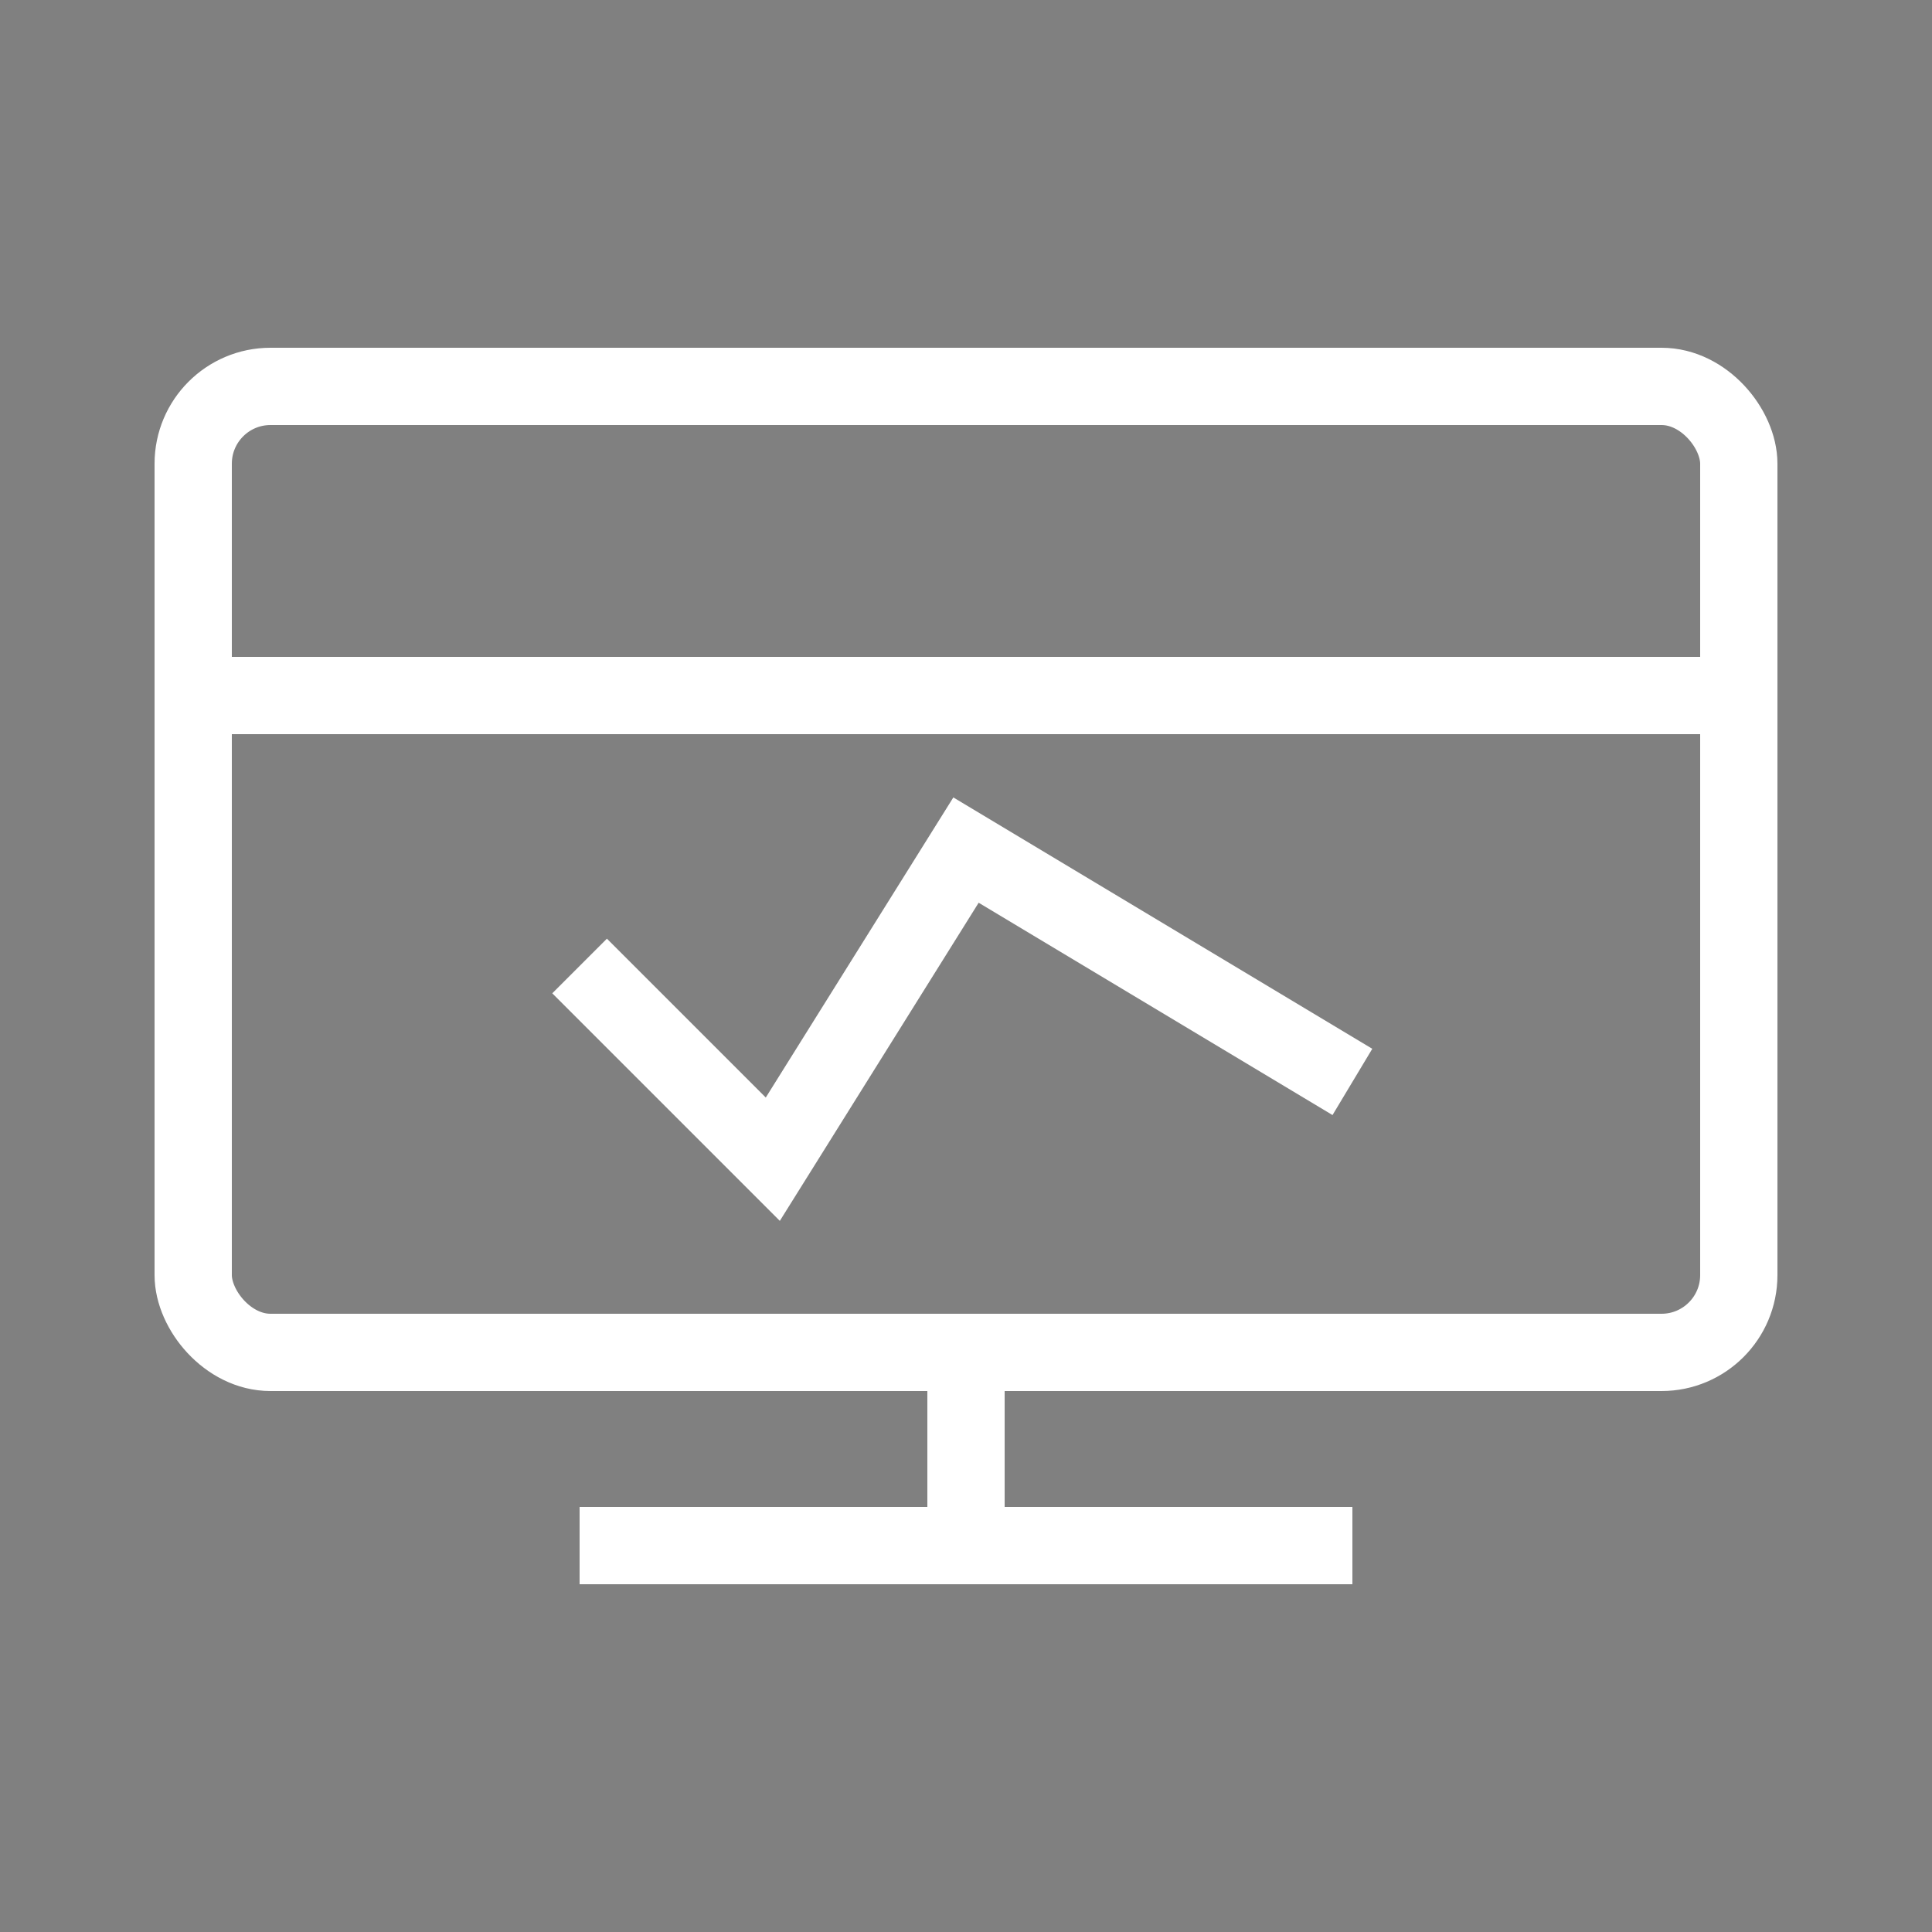
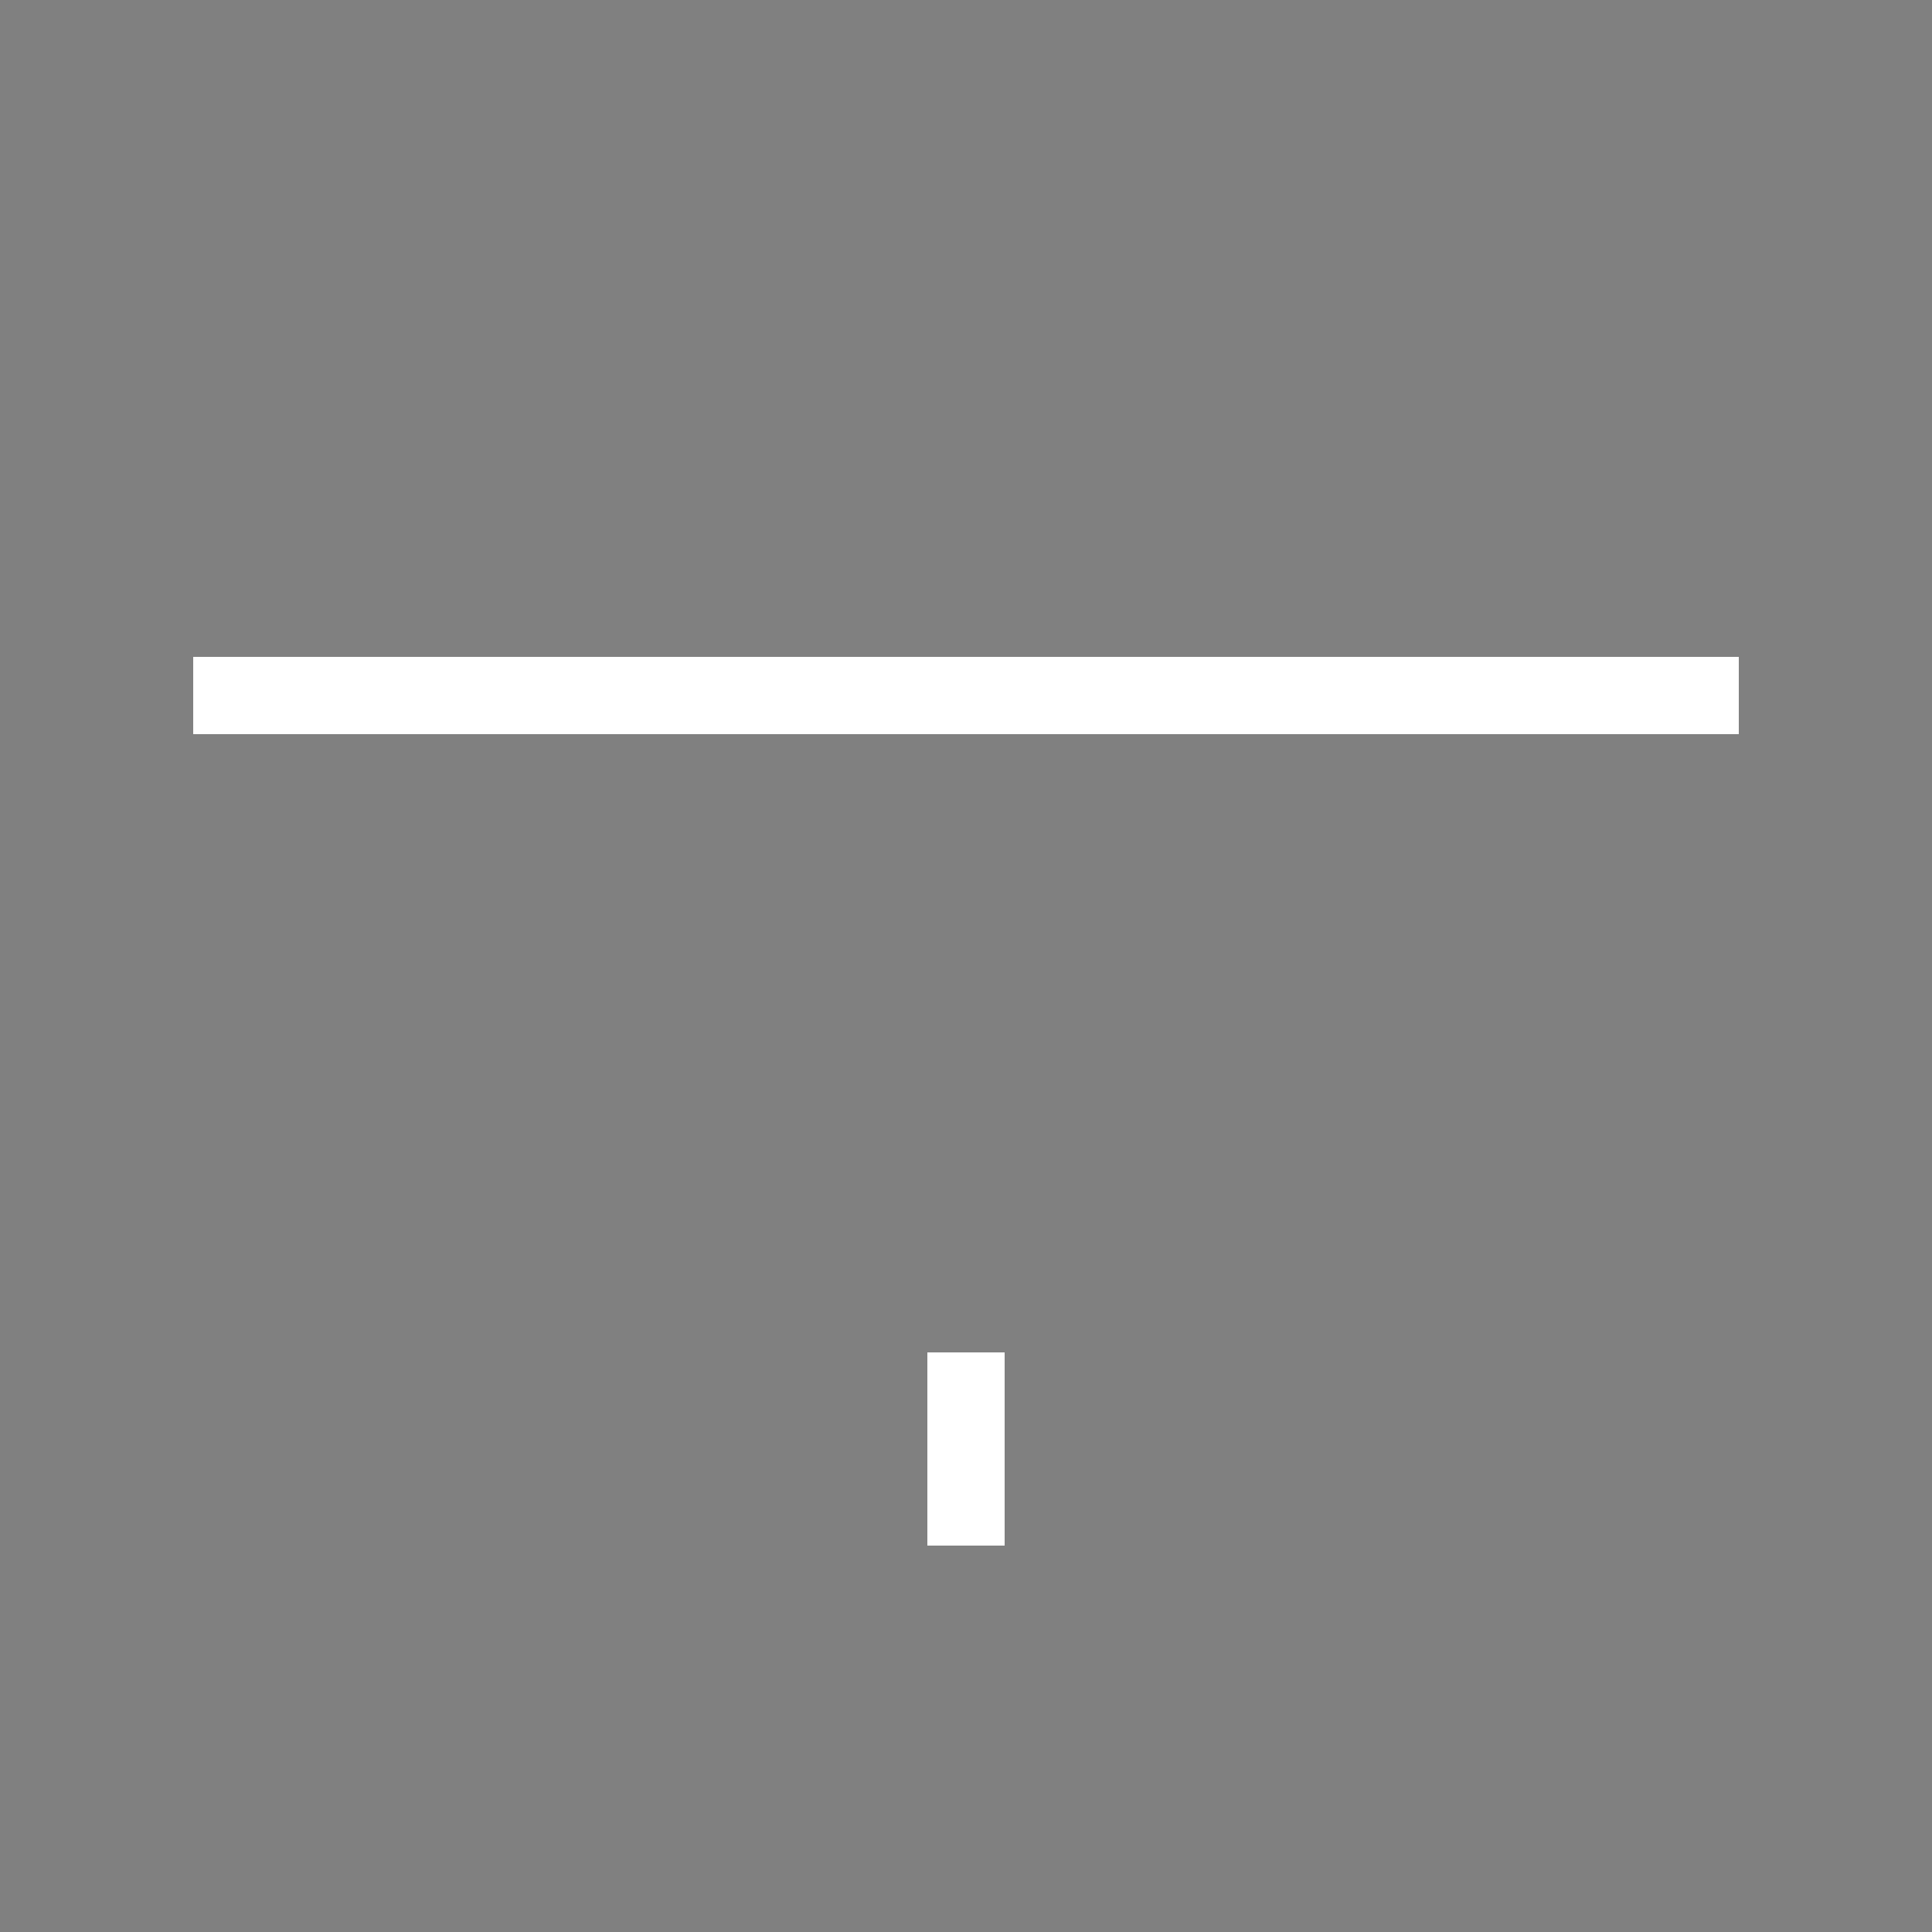
<svg xmlns="http://www.w3.org/2000/svg" width="50" height="50" viewBox="0 0 50 50">
  <rect x="0" y="0" width="50" height="50" fill="#808080" stroke="none" />
-   <rect x="5" y="10" width="40" height="25" rx="2" ry="2" stroke="#FFFFFF" stroke-width="2" fill="none" />
  <path d="M5 18 L45 18" stroke="#FFFFFF" stroke-width="2" />
-   <path d="M15 40 L35 40" stroke="#FFFFFF" stroke-width="2" />
  <path d="M25 35 L25 40" stroke="#FFFFFF" stroke-width="2" />
-   <path d="M15 25 L20 30 L25 22 L35 28" stroke="#FFFFFF" stroke-width="2" fill="none" />
</svg>